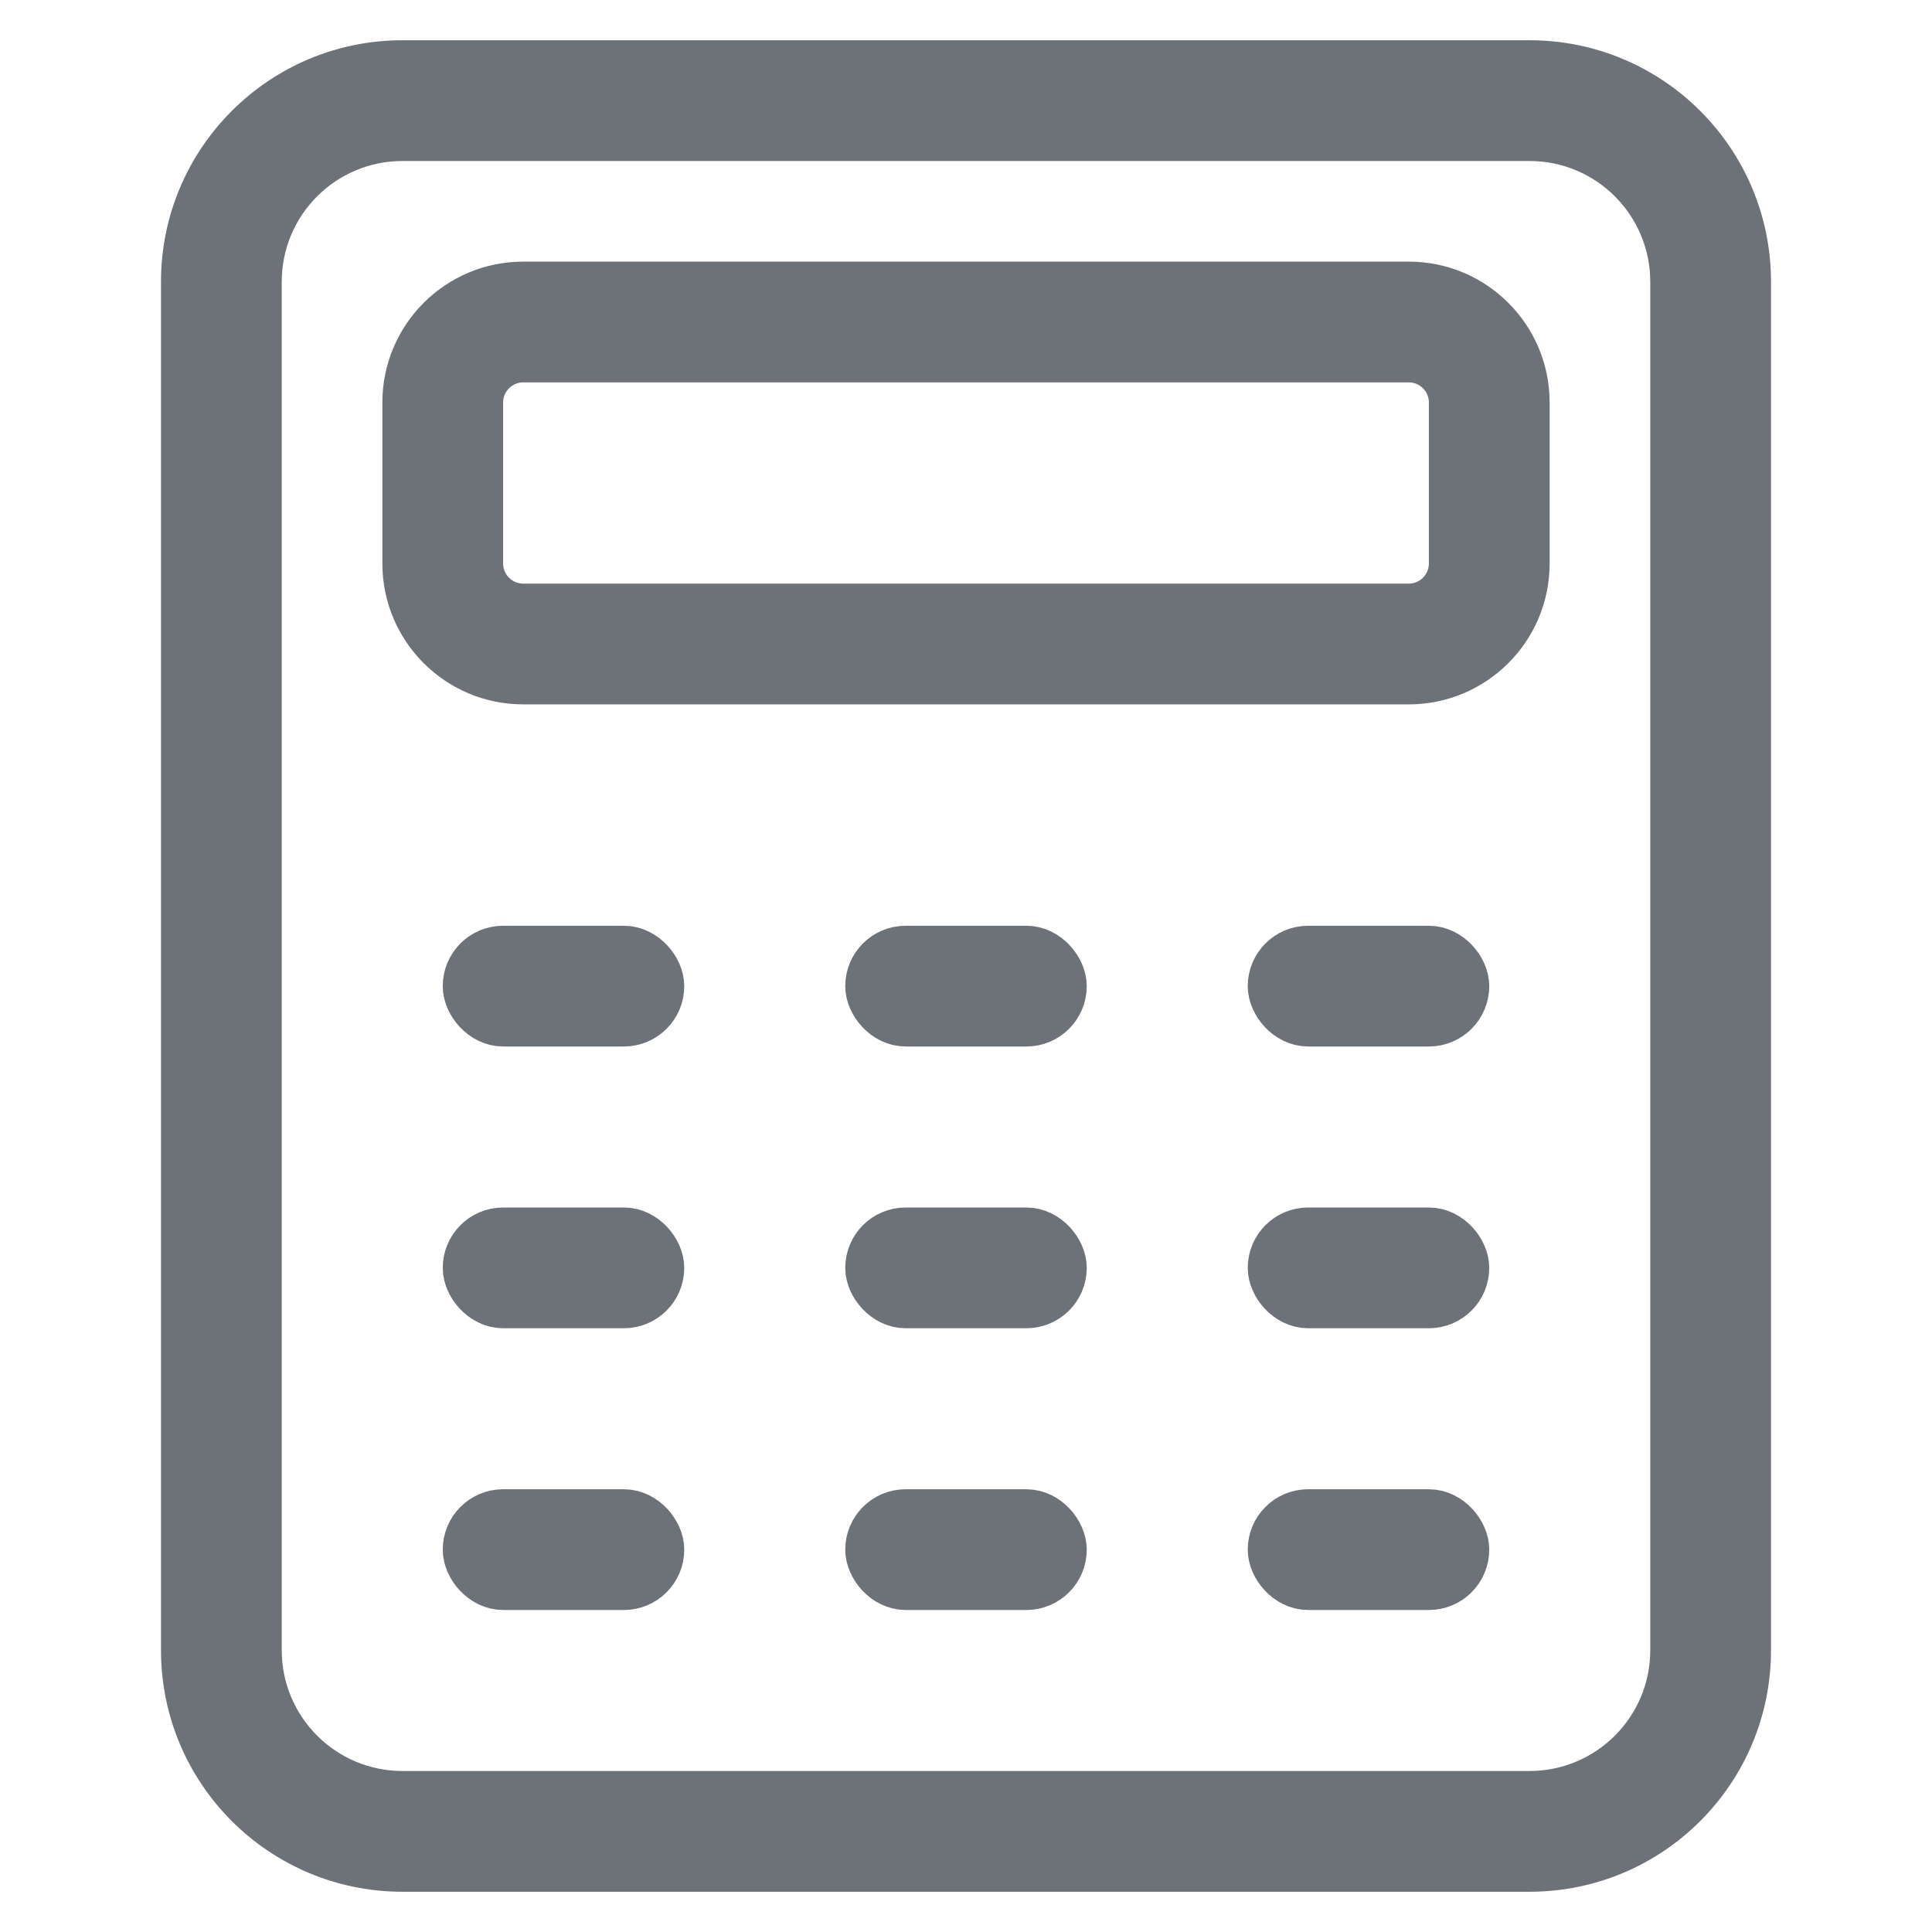
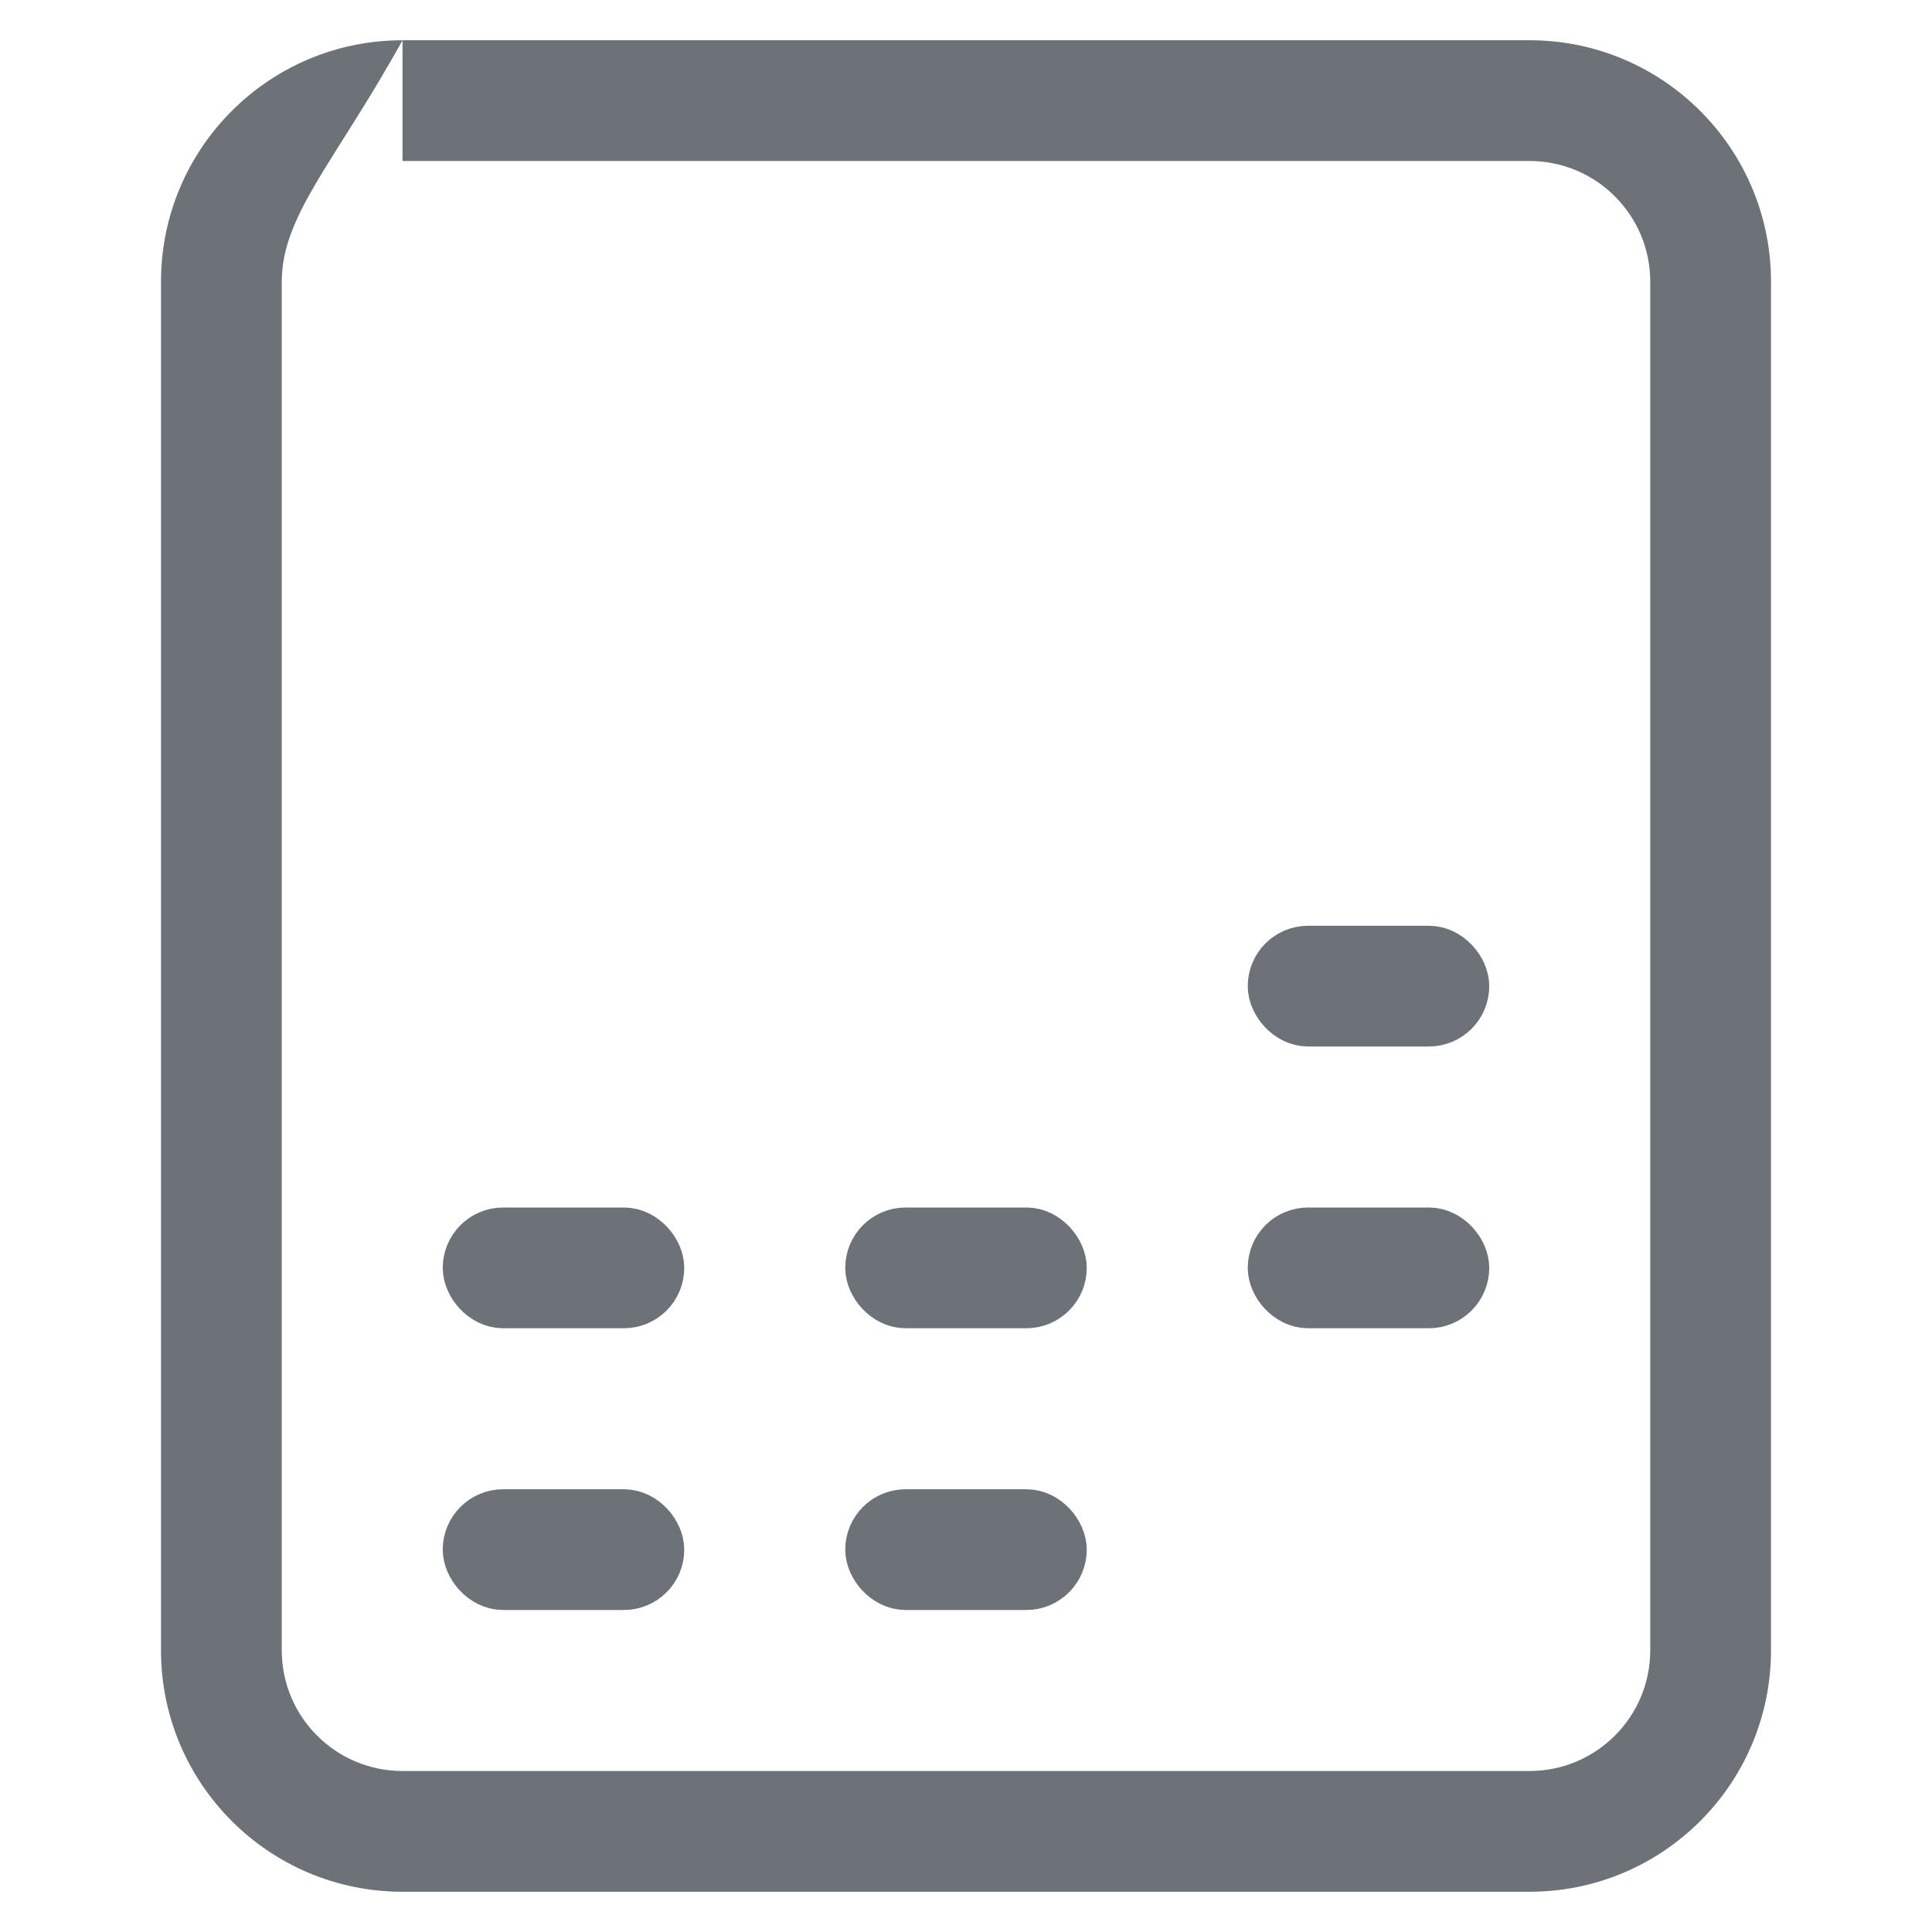
<svg xmlns="http://www.w3.org/2000/svg" width="48" height="48" viewBox="0 0 48 48" fill="none">
-   <path fill-rule="evenodd" clip-rule="evenodd" d="M10 1H38C41.314 1 44 3.686 44 7V41C44 44.314 41.314 47 38 47H10C6.686 47 4 44.314 4 41V7C4 3.686 6.686 1 10 1ZM10 4C8.343 4 7 5.343 7 7V41C7 42.657 8.343 44 10 44H38C39.657 44 41 42.657 41 41V7C41 5.343 39.657 4 38 4H10Z" fill="#6D7278" />
-   <path fill-rule="evenodd" clip-rule="evenodd" d="M9.5 10C9.5 8.067 11.067 6.5 13 6.5H35C36.933 6.5 38.5 8.067 38.5 10V14C38.5 15.933 36.933 17.5 35 17.5H13C11.067 17.5 9.5 15.933 9.5 14V10ZM13 9.5C12.724 9.5 12.5 9.724 12.5 10V14C12.5 14.276 12.724 14.5 13 14.5H35C35.276 14.5 35.5 14.276 35.5 14V10C35.5 9.724 35.276 9.5 35 9.5H13Z" fill="#6D7278" />
+   <path fill-rule="evenodd" clip-rule="evenodd" d="M10 1H38C41.314 1 44 3.686 44 7V41C44 44.314 41.314 47 38 47H10C6.686 47 4 44.314 4 41V7C4 3.686 6.686 1 10 1ZC8.343 4 7 5.343 7 7V41C7 42.657 8.343 44 10 44H38C39.657 44 41 42.657 41 41V7C41 5.343 39.657 4 38 4H10Z" fill="#6D7278" />
  <rect x="11.75" y="37.75" width="4.5" height="1.5" rx="0.75" stroke="#6D7278" stroke-width="1.5" />
  <rect x="11.75" y="30.75" width="4.5" height="1.5" rx="0.75" stroke="#6D7278" stroke-width="1.5" />
-   <rect x="11.75" y="23.75" width="4.5" height="1.5" rx="0.75" stroke="#6D7278" stroke-width="1.5" />
  <rect x="21.75" y="37.75" width="4.5" height="1.5" rx="0.75" stroke="#6D7278" stroke-width="1.5" />
  <rect x="21.75" y="30.75" width="4.5" height="1.5" rx="0.75" stroke="#6D7278" stroke-width="1.5" />
-   <rect x="21.75" y="23.75" width="4.5" height="1.5" rx="0.75" stroke="#6D7278" stroke-width="1.5" />
-   <rect x="31.75" y="37.75" width="4.5" height="1.5" rx="0.75" stroke="#6D7278" stroke-width="1.5" />
  <rect x="31.75" y="30.75" width="4.5" height="1.5" rx="0.75" stroke="#6D7278" stroke-width="1.5" />
  <rect x="31.75" y="23.75" width="4.5" height="1.5" rx="0.75" stroke="#6D7278" stroke-width="1.5" />
</svg>